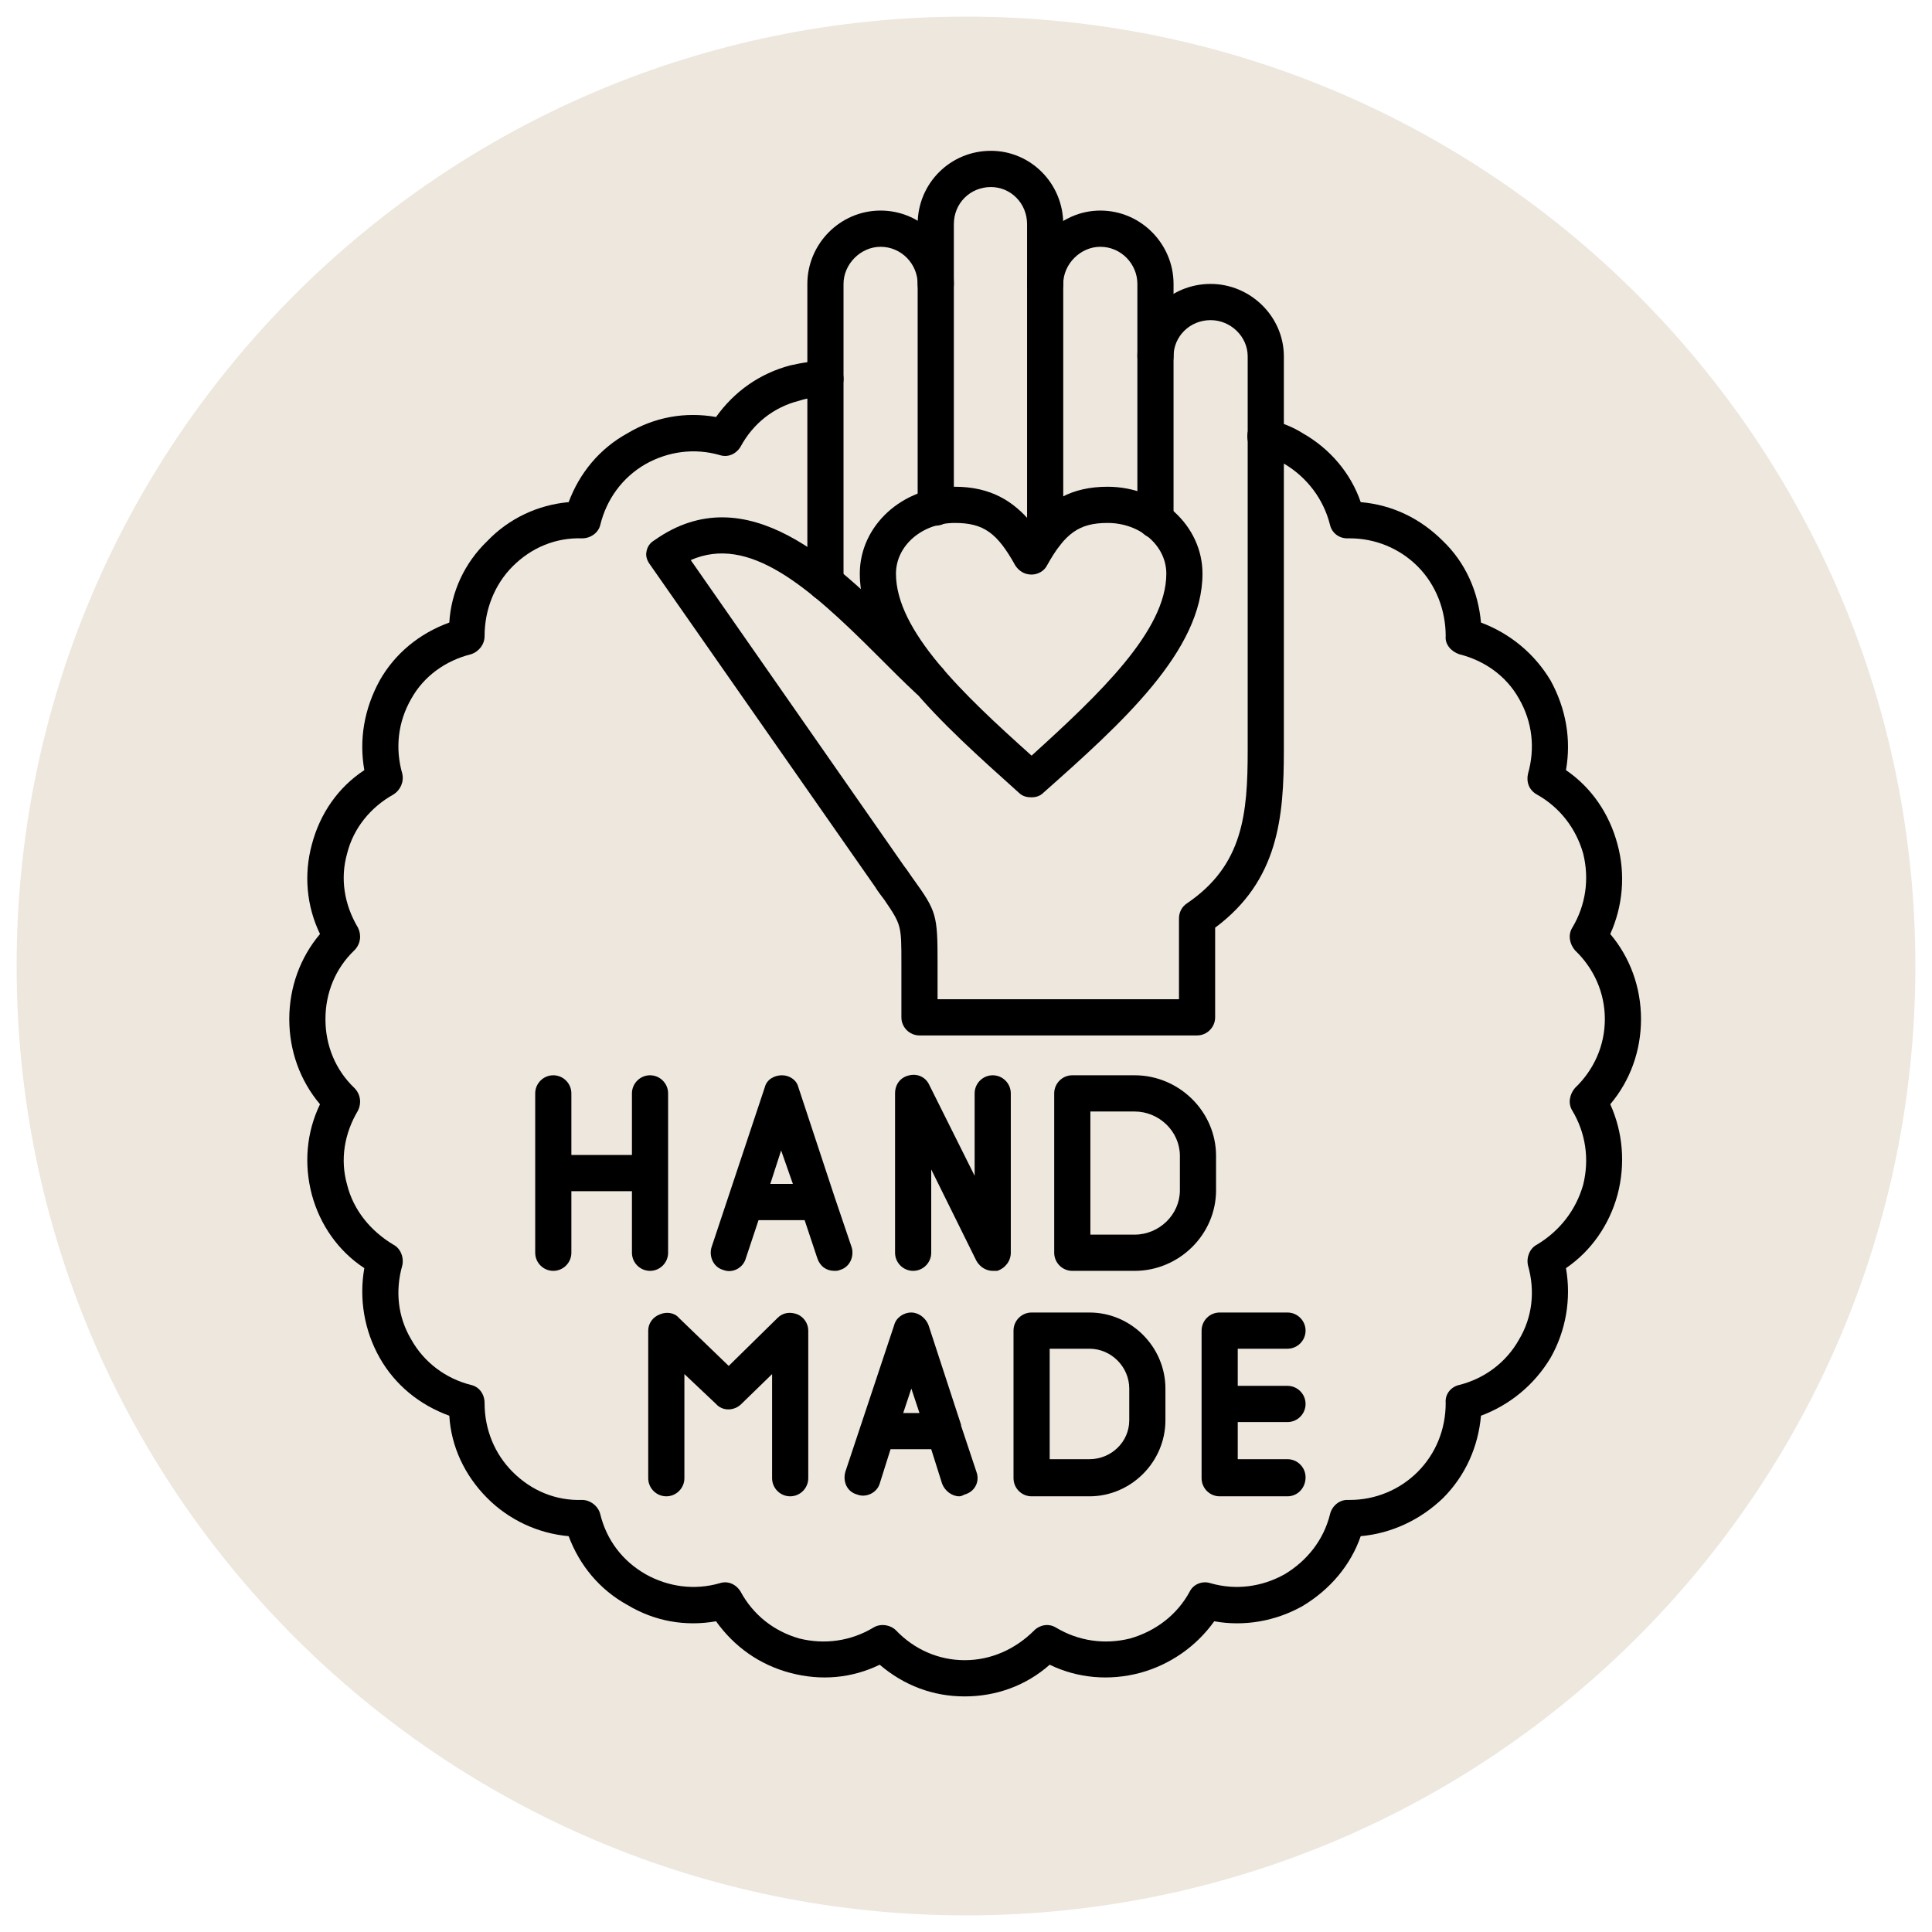
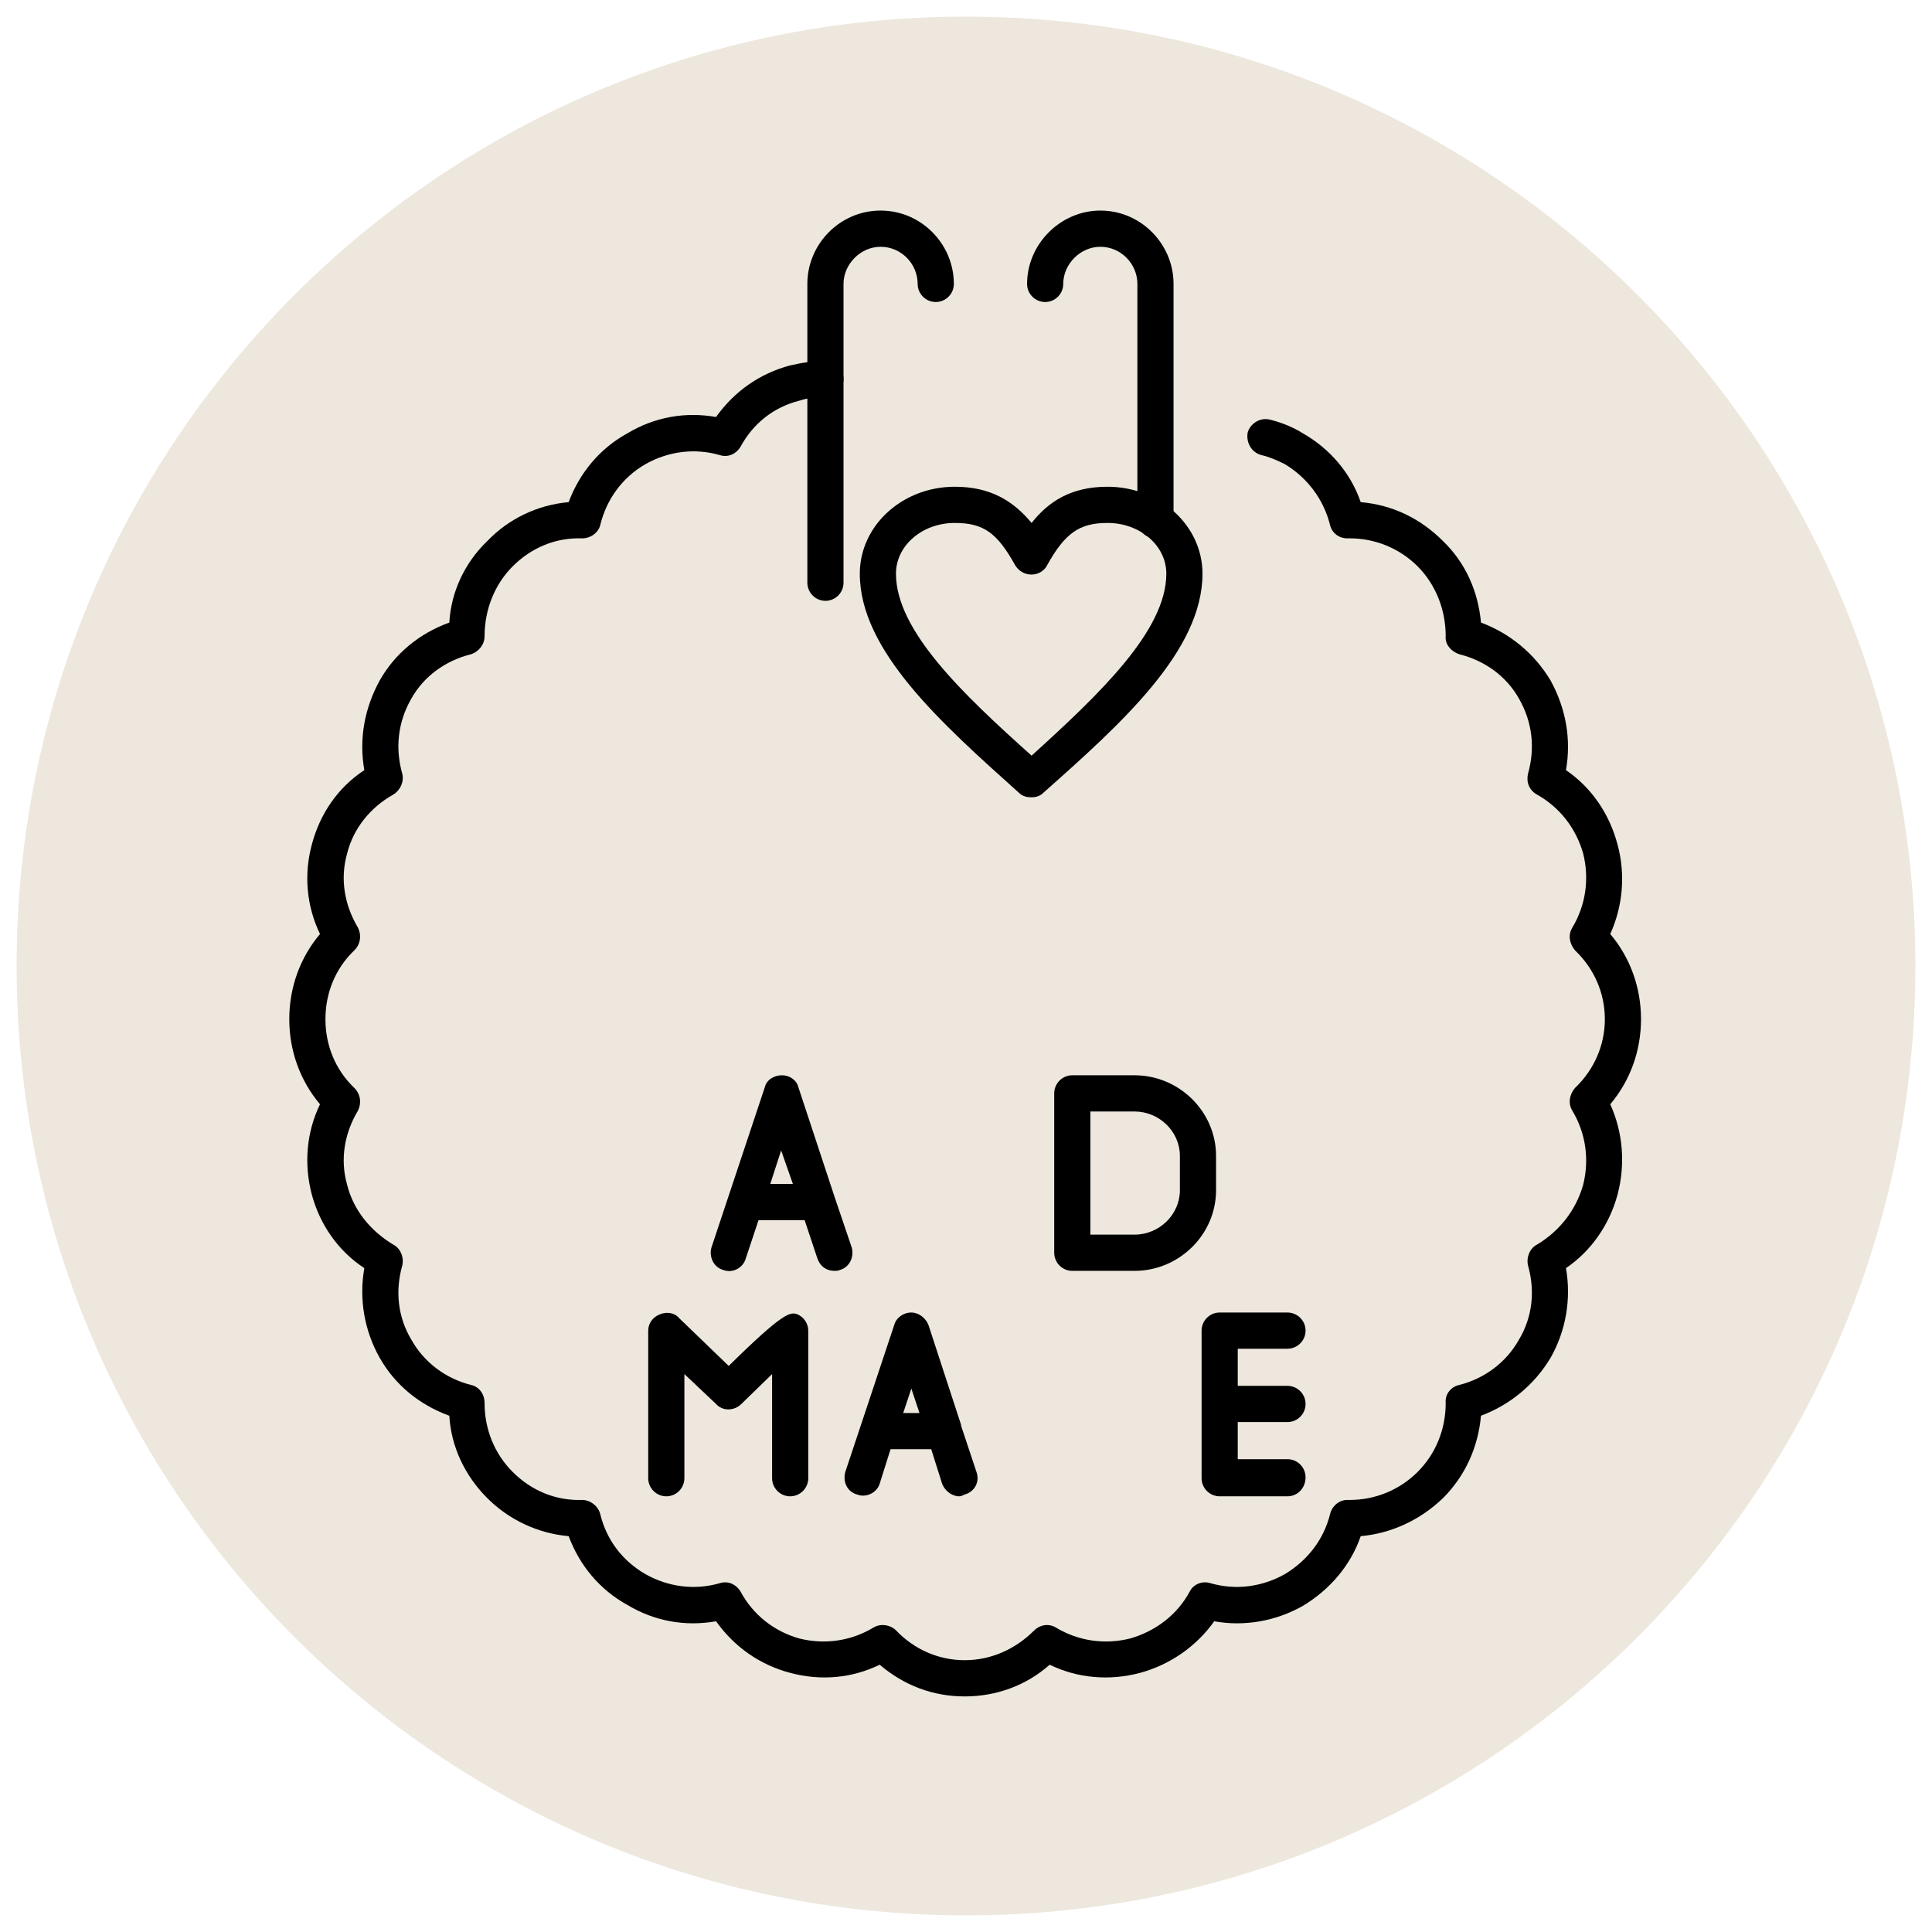
<svg xmlns="http://www.w3.org/2000/svg" width="500" zoomAndPan="magnify" viewBox="0 0 375 375" height="500" preserveAspectRatio="xMidYMid meet" version="1.2">
  <defs>
    <clipPath id="727f0df3c9">
      <path d="M 3.227 3.227 L 371.773 3.227 L 371.773 371.773 L 3.227 371.773 Z M 3.227 3.227 " />
    </clipPath>
    <clipPath id="e73cb5801c">
      <path d="M 187.5 3.227 C 85.73 3.227 3.227 85.73 3.227 187.5 C 3.227 289.27 85.73 371.773 187.5 371.773 C 289.27 371.773 371.773 289.27 371.773 187.5 C 371.773 85.73 289.27 3.227 187.5 3.227 Z M 187.5 3.227 " />
    </clipPath>
    <clipPath id="554b3d280e">
-       <path d="M 178 29.273 L 207 29.273 L 207 108 L 178 108 Z M 178 29.273 " />
-     </clipPath>
+       </clipPath>
    <clipPath id="02960978c6">
      <path d="M 56.082 70 L 318.582 70 L 318.582 329.273 L 56.082 329.273 Z M 56.082 70 " />
    </clipPath>
  </defs>
  <g id="bc01b64593">
    <g clip-rule="nonzero" clip-path="url(#727f0df3c9)">
      <g clip-rule="nonzero" clip-path="url(#e73cb5801c)">
        <path style=" stroke:none;fill-rule:nonzero;fill:#ede7dd;fill-opacity:1;" d="M 3.227 3.227 L 371.773 3.227 L 371.773 371.773 L 3.227 371.773 Z M 3.227 3.227 " />
      </g>
    </g>
    <path style=" stroke:none;fill-rule:evenodd;fill:#000000;fill-opacity:1;" d="M 160.219 116.621 C 158.289 116.621 156.707 115.039 156.707 113.105 L 156.707 55.109 C 156.707 47.375 163.027 40.871 170.922 40.871 C 178.82 40.871 185.141 47.375 185.141 55.109 C 185.141 57.043 183.559 58.621 181.629 58.621 C 179.699 58.621 178.117 57.043 178.117 55.109 C 178.117 51.242 174.961 47.902 170.922 47.902 C 167.062 47.902 163.727 51.242 163.727 55.109 L 163.727 113.105 C 163.727 115.039 162.148 116.621 160.219 116.621 Z M 160.219 116.621 " />
    <g clip-rule="nonzero" clip-path="url(#554b3d280e)">
      <path style=" stroke:none;fill-rule:evenodd;fill:#000000;fill-opacity:1;" d="M 202.863 107.305 C 200.934 107.305 199.355 105.723 199.355 103.789 L 199.355 43.508 C 199.355 39.465 196.195 36.305 192.336 36.305 C 188.297 36.305 185.141 39.465 185.141 43.508 L 185.141 98.516 C 185.141 100.449 183.559 102.031 181.629 102.031 C 179.699 102.031 178.117 100.449 178.117 98.516 L 178.117 43.508 C 178.117 35.602 184.438 29.273 192.336 29.273 C 200.055 29.273 206.375 35.602 206.375 43.508 L 206.375 103.789 C 206.375 105.723 204.797 107.305 202.863 107.305 Z M 202.863 107.305 " />
    </g>
    <path style=" stroke:none;fill-rule:evenodd;fill:#000000;fill-opacity:1;" d="M 224.277 104.492 C 222.344 104.492 220.766 102.91 220.766 100.977 L 220.766 55.109 C 220.766 51.242 217.605 47.902 213.57 47.902 C 209.711 47.902 206.375 51.242 206.375 55.109 C 206.375 57.043 204.797 58.621 202.863 58.621 C 200.934 58.621 199.355 57.043 199.355 55.109 C 199.355 47.375 205.848 40.871 213.57 40.871 C 221.469 40.871 227.785 47.375 227.785 55.109 L 227.785 100.977 C 227.785 102.91 226.207 104.492 224.277 104.492 Z M 224.277 104.492 " />
-     <path style=" stroke:none;fill-rule:evenodd;fill:#000000;fill-opacity:1;" d="M 232.348 200.977 L 178.469 200.977 C 176.539 200.977 174.961 199.395 174.961 197.465 L 174.961 187.094 C 174.961 179.535 174.961 179.535 171.625 174.617 C 171.098 173.914 170.398 173.035 169.871 172.156 L 126.172 109.59 C 125.645 108.887 125.293 108.008 125.469 107.129 C 125.645 106.074 126.172 105.371 127.047 104.844 C 144.949 92.191 162.324 109.414 175.137 122.066 C 177.77 124.879 180.227 127.34 182.684 129.449 C 184.086 130.68 184.262 132.965 182.859 134.371 C 181.629 135.777 179.523 135.953 177.945 134.723 C 175.488 132.438 172.855 129.801 170.223 127.164 C 156.707 113.633 145.301 103.789 134.07 108.711 L 175.488 168.113 C 176.188 168.992 176.715 169.871 177.242 170.574 C 181.805 176.902 181.98 177.605 181.98 186.918 L 181.98 193.949 L 228.84 193.949 L 228.84 178.309 C 228.84 177.078 229.363 176.023 230.418 175.32 C 241.301 167.938 242.176 157.922 242.176 145.617 L 242.176 69.168 C 242.176 65.301 238.844 62.137 234.98 62.137 C 230.945 62.137 227.785 65.301 227.785 69.168 C 227.785 71.102 226.207 72.684 224.277 72.684 C 222.344 72.684 220.766 71.102 220.766 69.168 C 220.766 61.434 227.082 55.109 234.98 55.109 C 242.703 55.109 249.195 61.434 249.195 69.168 L 249.195 145.617 C 249.195 158.621 248.145 170.926 235.859 180.062 L 235.859 197.465 C 235.859 199.395 234.277 200.977 232.348 200.977 Z M 232.348 200.977 " />
    <g clip-rule="nonzero" clip-path="url(#02960978c6)">
      <path style=" stroke:none;fill-rule:evenodd;fill:#000000;fill-opacity:1;" d="M 187.246 329.273 C 181.102 329.273 175.488 327.164 170.75 323.121 C 165.309 325.758 159.34 326.285 153.375 324.703 C 147.406 323.121 142.492 319.605 138.984 314.688 C 133.016 315.742 127.047 314.688 121.785 311.523 C 116.344 308.535 112.48 303.789 110.375 298.168 C 104.41 297.641 98.793 295.004 94.582 290.785 C 90.195 286.391 87.562 280.766 87.211 274.793 C 81.418 272.684 76.68 268.816 73.695 263.543 C 70.715 258.273 69.66 252.121 70.715 246.145 C 65.625 242.805 62.113 237.711 60.535 231.91 C 58.953 225.934 59.48 219.781 62.113 214.336 C 58.254 209.766 56.148 203.965 56.148 197.816 C 56.148 191.664 58.254 185.863 62.113 181.293 C 59.48 175.848 58.953 169.695 60.535 163.895 C 62.113 157.922 65.625 152.824 70.715 149.484 C 69.66 143.508 70.715 137.535 73.695 132.086 C 76.68 126.812 81.418 122.945 87.211 120.836 C 87.562 114.863 90.195 109.238 94.582 105.02 C 98.793 100.625 104.41 97.992 110.375 97.465 C 112.48 91.84 116.344 87.094 121.785 84.105 C 127.047 80.941 133.016 79.887 138.984 80.941 C 142.492 76.023 147.406 72.508 153.375 70.926 C 155.656 70.398 157.938 70.047 160.395 70.047 C 162.324 70.047 163.727 71.629 163.727 73.562 C 163.727 75.496 162.148 77.078 160.219 77.078 C 160.219 77.078 160.043 77.078 160.043 77.078 C 158.289 77.078 156.707 77.254 155.129 77.781 C 150.215 79.008 146.18 82.172 143.723 86.742 C 142.844 88.148 141.266 88.852 139.684 88.324 C 134.77 86.918 129.68 87.621 125.293 90.082 C 120.73 92.719 117.746 96.938 116.52 101.855 C 116.168 103.438 114.59 104.492 113.008 104.492 C 107.918 104.316 103.18 106.25 99.496 109.941 C 95.984 113.457 94.055 118.379 94.055 123.473 C 94.055 125.055 93 126.461 91.422 126.988 C 86.508 128.219 82.297 131.207 79.84 135.602 C 77.207 140.168 76.68 145.266 78.086 150.188 C 78.434 151.77 77.734 153.352 76.328 154.23 C 71.941 156.691 68.605 160.73 67.379 165.652 C 65.973 170.574 66.852 175.672 69.484 180.062 C 70.188 181.469 70.012 183.227 68.781 184.457 C 65.098 187.973 63.168 192.719 63.168 197.816 C 63.168 202.91 65.098 207.656 68.781 211.172 C 70.012 212.402 70.188 214.16 69.484 215.566 C 66.852 219.957 65.973 225.055 67.379 229.977 C 68.605 234.898 71.941 238.938 76.328 241.574 C 77.734 242.277 78.434 244.035 78.086 245.617 C 76.68 250.539 77.207 255.637 79.84 260.027 C 82.297 264.422 86.508 267.586 91.422 268.816 C 93 269.168 94.055 270.574 94.055 272.332 C 94.055 277.43 95.984 282.172 99.496 285.688 C 103.18 289.379 107.918 291.312 113.008 291.137 C 114.59 291.137 116.168 292.367 116.52 293.949 C 117.746 298.867 120.73 302.91 125.293 305.547 C 129.68 308.008 134.77 308.711 139.684 307.305 C 141.266 306.777 142.844 307.48 143.723 308.887 C 146.18 313.457 150.215 316.621 155.129 318.027 C 160.043 319.254 165.133 318.551 169.52 315.918 C 170.922 315.039 172.855 315.391 173.906 316.445 C 177.418 320.133 182.156 322.242 187.246 322.242 C 192.336 322.242 197.074 320.133 200.758 316.445 C 201.812 315.391 203.566 315.039 204.969 315.918 C 209.359 318.551 214.449 319.254 219.363 318.027 C 224.277 316.621 228.488 313.457 230.945 308.887 C 231.648 307.48 233.402 306.777 234.98 307.305 C 239.895 308.711 244.984 308.008 249.371 305.547 C 253.758 302.91 256.918 298.867 258.148 293.949 C 258.5 292.367 259.902 291.137 261.48 291.137 C 261.656 291.137 261.832 291.137 262.008 291.137 C 266.922 291.137 271.66 289.203 275.172 285.688 C 278.68 282.172 280.609 277.43 280.609 272.332 C 280.438 270.574 281.664 269.168 283.242 268.816 C 288.156 267.586 292.371 264.422 294.828 260.027 C 297.461 255.637 297.984 250.539 296.582 245.617 C 296.23 244.035 296.934 242.277 298.336 241.574 C 302.723 238.938 305.883 234.898 307.289 229.977 C 308.516 225.055 307.812 219.957 305.18 215.566 C 304.305 214.16 304.656 212.402 305.707 211.172 C 309.395 207.656 311.5 202.91 311.5 197.816 C 311.5 192.719 309.395 187.973 305.707 184.457 C 304.656 183.227 304.305 181.469 305.18 180.062 C 307.812 175.672 308.516 170.574 307.289 165.652 C 305.883 160.73 302.723 156.691 298.336 154.23 C 296.758 153.352 296.23 151.77 296.582 150.188 C 297.984 145.266 297.461 140.168 294.828 135.602 C 292.371 131.207 288.156 128.219 283.242 126.988 C 281.664 126.461 280.438 125.055 280.609 123.473 C 280.609 118.379 278.68 113.457 275.172 109.941 C 271.66 106.426 266.922 104.492 262.008 104.492 C 261.832 104.492 261.656 104.492 261.48 104.492 C 259.902 104.492 258.5 103.438 258.148 101.855 C 256.918 96.938 253.758 92.719 249.371 90.082 C 247.969 89.379 246.387 88.676 244.809 88.324 C 242.879 87.797 241.824 85.863 242.176 83.93 C 242.703 82.172 244.633 80.941 246.562 81.469 C 248.672 81.996 250.953 82.875 252.883 84.105 C 258.148 87.094 262.184 91.84 264.113 97.465 C 270.258 97.992 275.695 100.625 280.086 105.02 C 284.473 109.238 286.93 114.863 287.457 120.836 C 293.07 122.945 297.809 126.812 300.969 132.086 C 303.953 137.535 305.004 143.508 303.953 149.484 C 308.867 152.824 312.375 157.922 313.957 163.895 C 315.535 169.695 315.008 175.848 312.551 181.293 C 316.414 185.863 318.52 191.664 318.52 197.816 C 318.52 203.965 316.414 209.766 312.551 214.336 C 315.008 219.781 315.535 225.934 313.957 231.91 C 312.375 237.711 308.867 242.805 303.953 246.145 C 305.004 252.121 303.953 258.273 300.969 263.543 C 297.809 268.816 293.07 272.684 287.457 274.793 C 286.93 280.766 284.473 286.391 280.086 290.785 C 275.695 295.004 270.082 297.641 264.113 298.168 C 262.184 303.789 258.148 308.535 252.883 311.699 C 247.617 314.688 241.477 315.742 235.684 314.688 C 232.172 319.605 227.082 323.121 221.293 324.703 C 215.324 326.285 209.184 325.758 203.742 323.121 C 199.18 327.164 193.387 329.273 187.246 329.273 Z M 187.246 329.273 " />
    </g>
-     <path style=" stroke:none;fill-rule:evenodd;fill:#000000;fill-opacity:1;" d="M 126.172 246.672 C 124.242 246.672 122.66 245.09 122.66 243.156 L 122.66 231.207 L 110.902 231.207 L 110.902 243.156 C 110.902 245.09 109.324 246.672 107.395 246.672 C 105.461 246.672 103.883 245.09 103.883 243.156 L 103.883 212.227 C 103.883 210.293 105.461 208.711 107.395 208.711 C 109.324 208.711 110.902 210.293 110.902 212.227 L 110.902 224.176 L 122.66 224.176 L 122.66 212.227 C 122.66 210.293 124.242 208.711 126.172 208.711 C 128.102 208.711 129.68 210.293 129.68 212.227 L 129.68 243.156 C 129.68 245.09 128.102 246.672 126.172 246.672 Z M 126.172 246.672 " />
    <path style=" stroke:none;fill-rule:evenodd;fill:#000000;fill-opacity:1;" d="M 161.973 246.672 C 160.395 246.672 159.164 245.793 158.637 244.211 L 156.18 236.832 L 147.23 236.832 L 144.773 244.211 C 144.246 246.145 142.141 247.199 140.387 246.496 C 138.457 245.969 137.578 243.859 138.105 242.102 L 148.461 210.996 C 148.812 209.59 150.215 208.711 151.793 208.711 C 153.199 208.711 154.602 209.59 154.953 210.996 L 161.973 232.262 L 165.309 242.102 C 165.836 243.859 164.957 245.969 163.027 246.496 C 162.676 246.672 162.324 246.672 161.973 246.672 Z M 149.512 229.801 L 153.898 229.801 L 151.617 223.297 Z M 149.512 229.801 " />
-     <path style=" stroke:none;fill-rule:evenodd;fill:#000000;fill-opacity:1;" d="M 192.688 246.672 C 191.457 246.672 190.23 245.969 189.527 244.738 L 180.75 226.988 L 180.75 243.156 C 180.75 245.09 179.172 246.672 177.242 246.672 C 175.312 246.672 173.73 245.09 173.73 243.156 L 173.73 212.227 C 173.73 210.469 174.785 209.062 176.539 208.711 C 178.117 208.359 179.699 209.062 180.402 210.645 L 189.176 228.219 L 189.176 212.227 C 189.176 210.293 190.754 208.711 192.688 208.711 C 194.617 208.711 196.195 210.293 196.195 212.227 L 196.195 243.156 C 196.195 244.738 195.145 246.145 193.562 246.672 C 193.211 246.672 193.035 246.672 192.688 246.672 Z M 192.688 246.672 " />
    <path style=" stroke:none;fill-rule:evenodd;fill:#000000;fill-opacity:1;" d="M 220.238 246.672 L 208.129 246.672 C 206.199 246.672 204.621 245.09 204.621 243.156 L 204.621 212.227 C 204.621 210.293 206.199 208.711 208.129 208.711 L 220.238 208.711 C 228.84 208.711 236.035 215.742 236.035 224.352 L 236.035 231.031 C 236.035 239.641 228.84 246.672 220.238 246.672 Z M 211.641 239.641 L 220.238 239.641 C 224.977 239.641 229.016 235.777 229.016 231.031 L 229.016 224.352 C 229.016 219.605 224.977 215.742 220.238 215.742 L 211.641 215.742 Z M 211.641 239.641 " />
-     <path style=" stroke:none;fill-rule:evenodd;fill:#000000;fill-opacity:1;" d="M 153.375 290.434 C 151.441 290.434 149.863 288.852 149.863 286.918 L 149.863 266.707 L 143.898 272.508 C 142.492 273.914 140.211 273.914 138.984 272.508 L 132.84 266.707 L 132.84 286.918 C 132.84 288.852 131.262 290.434 129.332 290.434 C 127.398 290.434 125.82 288.852 125.82 286.918 L 125.82 258.273 C 125.82 256.867 126.699 255.637 128.102 255.109 C 129.332 254.582 130.91 254.758 131.785 255.812 L 141.441 265.125 L 150.918 255.812 C 151.969 254.758 153.375 254.582 154.777 255.109 C 156.008 255.637 156.883 256.867 156.883 258.273 L 156.883 286.918 C 156.883 288.852 155.305 290.434 153.375 290.434 Z M 153.375 290.434 " />
+     <path style=" stroke:none;fill-rule:evenodd;fill:#000000;fill-opacity:1;" d="M 153.375 290.434 C 151.441 290.434 149.863 288.852 149.863 286.918 L 149.863 266.707 L 143.898 272.508 C 142.492 273.914 140.211 273.914 138.984 272.508 L 132.84 266.707 L 132.84 286.918 C 132.84 288.852 131.262 290.434 129.332 290.434 C 127.398 290.434 125.82 288.852 125.82 286.918 L 125.82 258.273 C 125.82 256.867 126.699 255.637 128.102 255.109 C 129.332 254.582 130.91 254.758 131.785 255.812 L 141.441 265.125 C 151.969 254.758 153.375 254.582 154.777 255.109 C 156.008 255.637 156.883 256.867 156.883 258.273 L 156.883 286.918 C 156.883 288.852 155.305 290.434 153.375 290.434 Z M 153.375 290.434 " />
    <path style=" stroke:none;fill-rule:evenodd;fill:#000000;fill-opacity:1;" d="M 186.191 290.434 C 184.789 290.434 183.383 289.379 182.859 287.973 L 180.75 281.293 L 172.855 281.293 L 170.75 287.973 C 170.223 289.73 168.117 290.785 166.359 290.082 C 164.43 289.555 163.551 287.621 164.078 285.688 L 173.555 257.219 C 173.906 255.812 175.312 254.758 176.891 254.758 C 178.293 254.758 179.699 255.812 180.227 257.219 L 186.543 276.551 C 186.543 276.727 186.543 276.727 186.543 276.727 L 189.527 285.688 C 190.23 287.621 189.176 289.555 187.246 290.082 C 186.895 290.258 186.543 290.434 186.191 290.434 Z M 175.312 274.266 L 178.469 274.266 L 176.891 269.52 Z M 175.312 274.266 " />
-     <path style=" stroke:none;fill-rule:evenodd;fill:#000000;fill-opacity:1;" d="M 211.465 290.434 L 200.23 290.434 C 198.301 290.434 196.723 288.852 196.723 286.918 L 196.723 258.273 C 196.723 256.34 198.301 254.758 200.23 254.758 L 211.465 254.758 C 219.539 254.758 226.207 261.434 226.207 269.52 L 226.207 275.672 C 226.207 283.754 219.539 290.434 211.465 290.434 Z M 203.742 283.227 L 211.465 283.227 C 215.676 283.227 219.188 279.887 219.188 275.672 L 219.188 269.52 C 219.188 265.301 215.676 261.785 211.465 261.785 L 203.742 261.785 Z M 203.742 283.227 " />
    <path style=" stroke:none;fill-rule:evenodd;fill:#000000;fill-opacity:1;" d="M 249.898 290.434 L 236.734 290.434 C 234.805 290.434 233.227 288.852 233.227 286.918 L 233.227 258.273 C 233.227 256.34 234.805 254.758 236.734 254.758 L 249.898 254.758 C 251.828 254.758 253.41 256.34 253.41 258.273 C 253.41 260.203 251.828 261.785 249.898 261.785 L 240.246 261.785 L 240.246 268.992 L 249.898 268.992 C 251.828 268.992 253.41 270.574 253.41 272.508 C 253.41 274.441 251.828 276.023 249.898 276.023 L 240.246 276.023 L 240.246 283.227 L 249.898 283.227 C 251.828 283.227 253.41 284.809 253.41 286.742 C 253.41 288.852 251.828 290.434 249.898 290.434 Z M 249.898 290.434 " />
    <path style=" stroke:none;fill-rule:evenodd;fill:#000000;fill-opacity:1;" d="M 200.23 154.758 C 199.355 154.758 198.477 154.582 197.773 153.879 C 182.684 140.344 166.887 126.285 166.887 111.348 C 166.887 102.031 175.137 94.477 185.316 94.477 C 192.336 94.477 196.723 97.289 200.23 101.504 C 203.566 97.289 207.953 94.477 214.973 94.477 C 225.152 94.477 233.402 102.031 233.402 111.348 C 233.402 126.285 217.781 140.344 202.512 153.879 C 201.812 154.582 200.934 154.758 200.23 154.758 Z M 185.316 101.504 C 178.996 101.504 173.906 105.898 173.906 111.348 C 173.906 122.418 186.895 134.723 200.23 146.672 C 213.395 134.723 226.383 122.418 226.383 111.348 C 226.383 105.898 221.293 101.504 214.973 101.504 C 209.535 101.504 206.727 103.438 203.215 109.766 C 202.688 110.82 201.461 111.523 200.23 111.523 C 198.828 111.523 197.773 110.82 197.074 109.766 C 193.562 103.438 190.93 101.504 185.316 101.504 Z M 185.316 101.504 " />
  </g>
</svg>